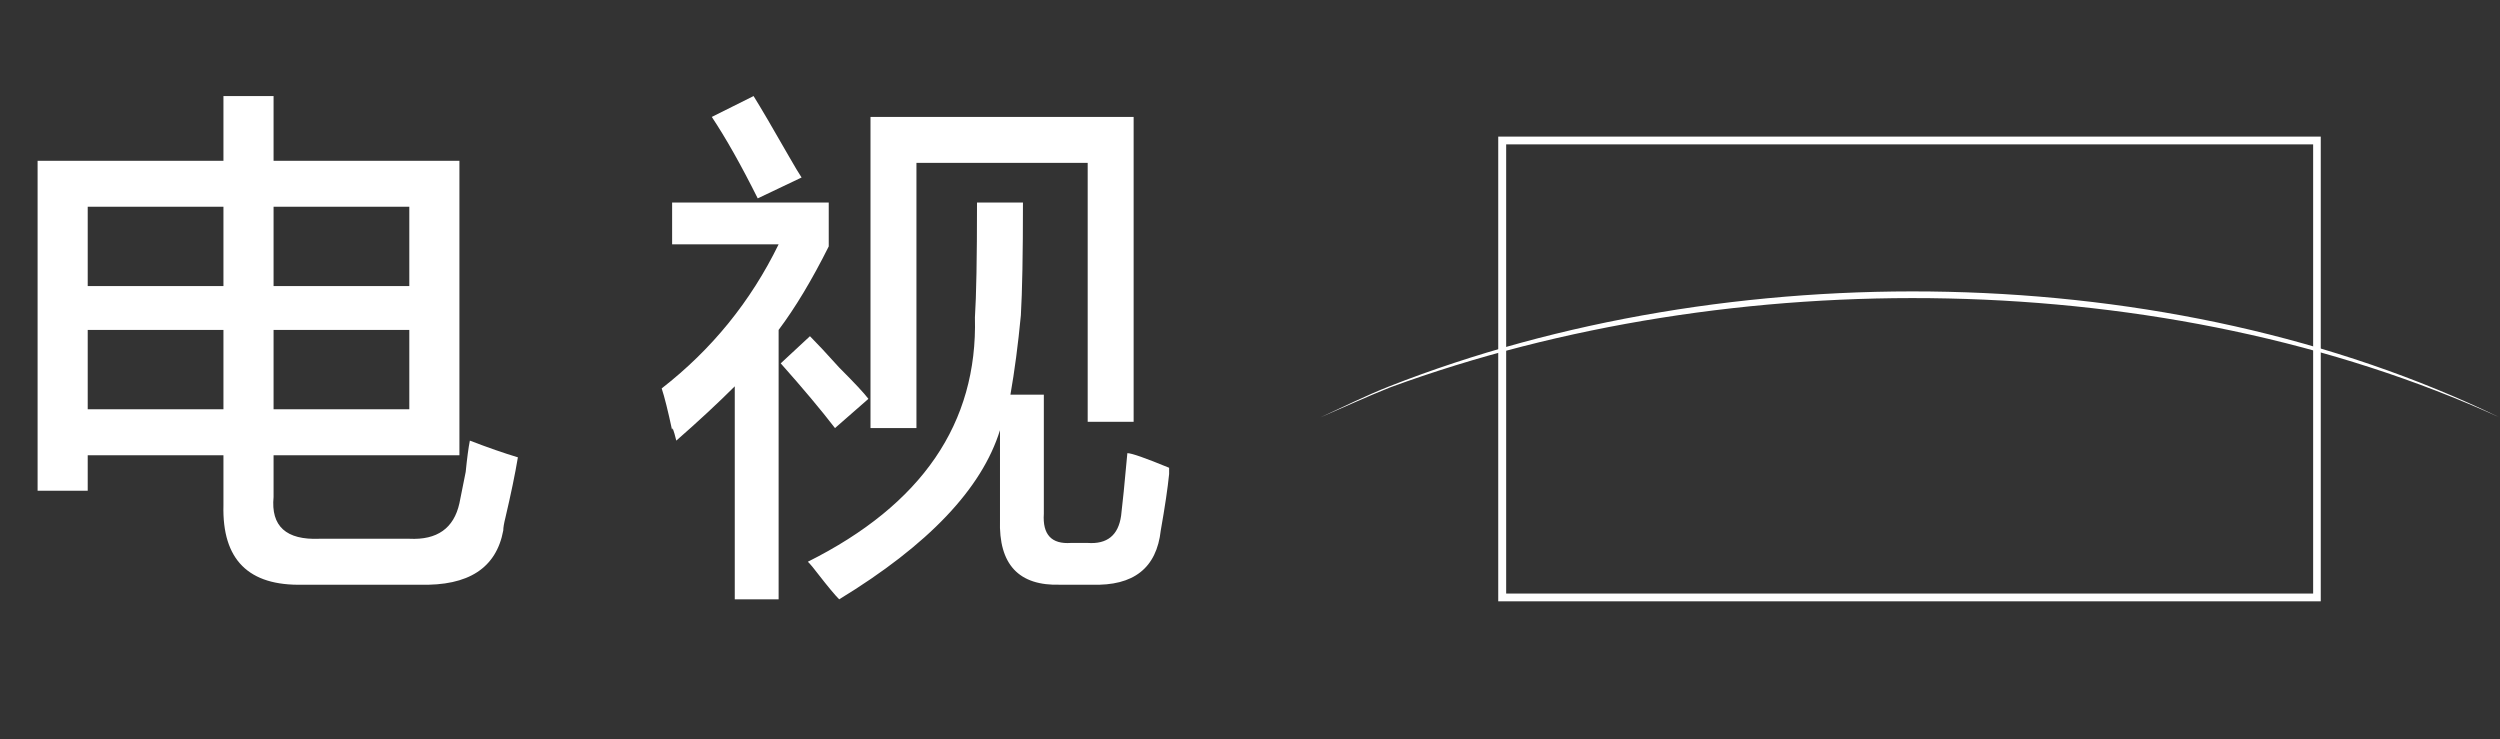
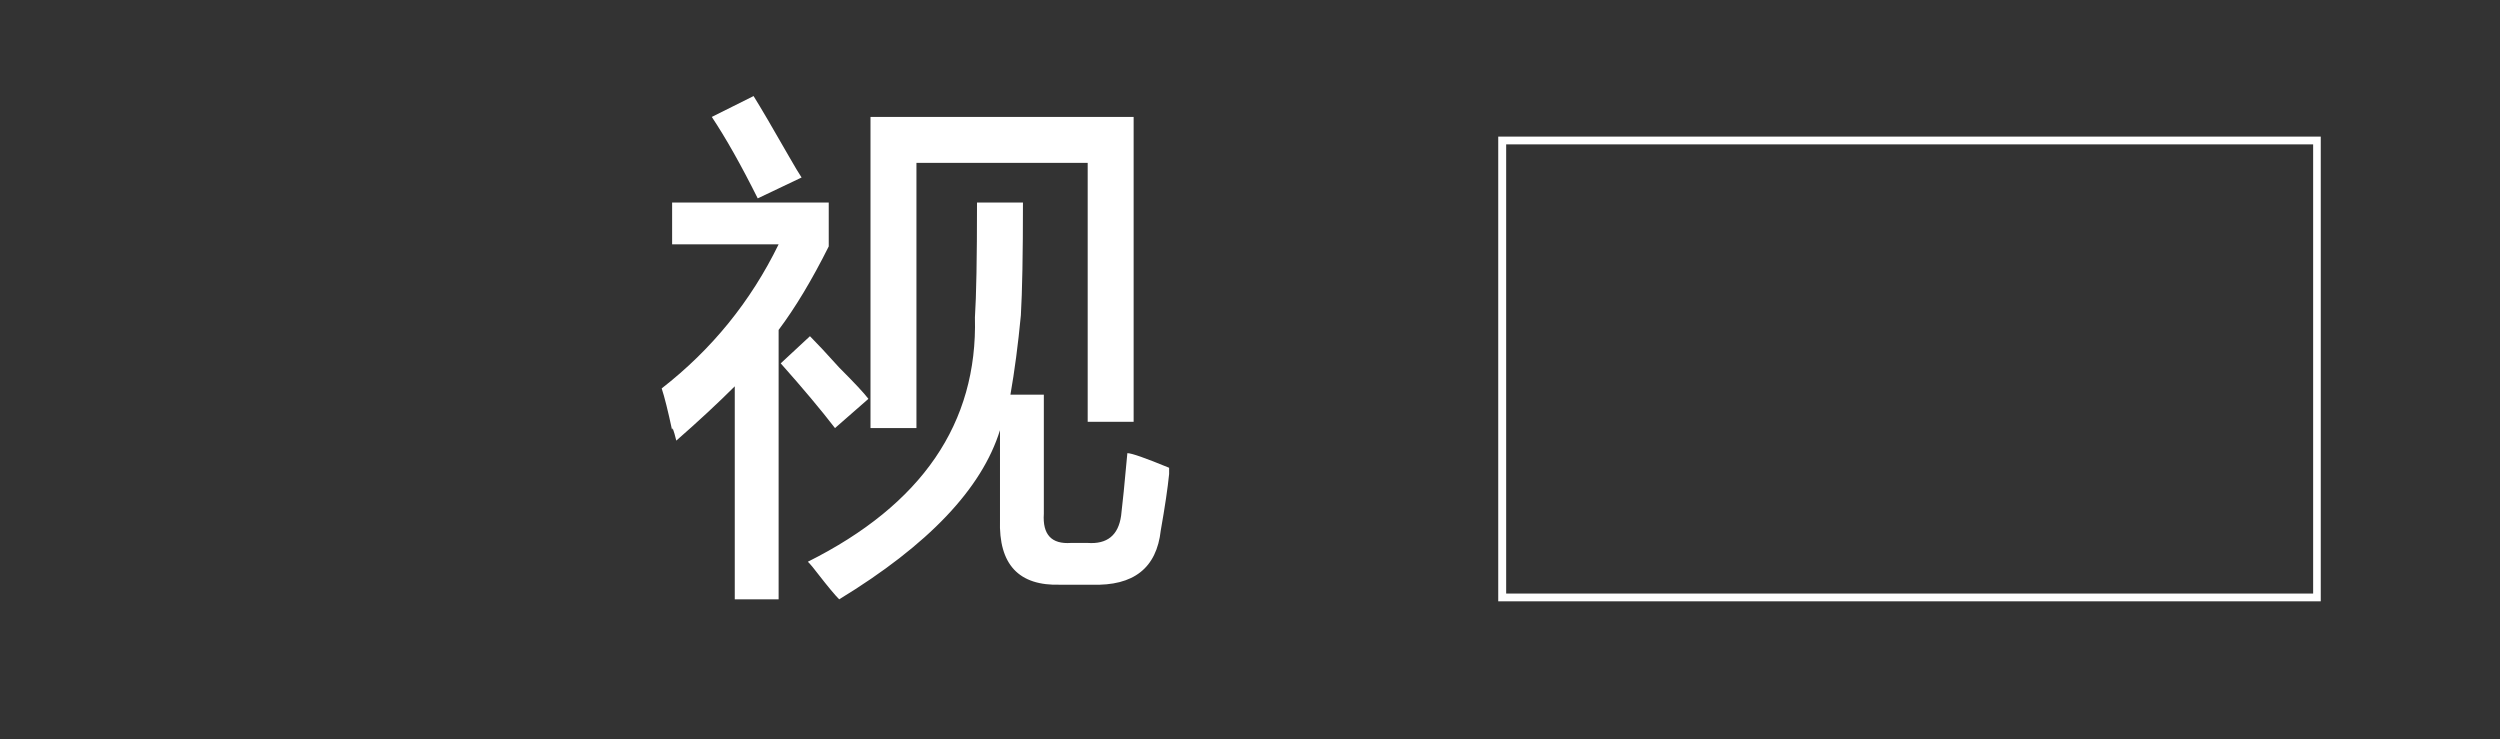
<svg xmlns="http://www.w3.org/2000/svg" width="159px" height="47px" viewBox="0 0 159 47" version="1.1">
  <rect x="0" y="0" width="159" height="47" fill="#333333" stroke="none" />
  <title>icon-10-1-3</title>
  <g id="works" stroke="none" stroke-width="1" fill="none" fill-rule="evenodd">
    <g id="TCL灵感自然美学-设计故事" transform="translate(-1692, -5413)">
      <g id="icon-10-1-3" transform="translate(1692, 5413.5)">
        <g>
          <rect id="矩形" x="0" y="0" width="159" height="46" />
          <g id="编组-7" transform="translate(83.987, 8.188)" fill="#FFFFFF" fill-rule="nonzero">
            <path d="M63.613,29.556 L11.301,29.556 L11.301,0 L63.613,0 L63.613,29.556 Z M11.805,29.062 L63.129,29.062 L63.129,0.494 L11.805,0.494 L11.805,29.062 Z" id="形状" />
-             <path d="M74.974,17.854 C53.772,8.206 26.195,7.979 4.432,15.948 C2.941,16.541 1.471,17.222 0,17.854 C1.461,17.183 2.902,16.462 4.382,15.879 C25.968,7.396 54.029,7.683 74.974,17.854 Z" id="路径" />
          </g>
        </g>
        <g id="电视" transform="translate(2.391, 5.609)" fill="#FFFFFF" fill-rule="nonzero">
-           <path d="M16.867,31.078 C13.414,31.167 11.732,29.484 11.82,26.031 L11.82,22.844 L3.188,22.844 L3.188,25.102 L0,25.102 L0,4.117 L11.82,4.117 L11.82,0 L15.008,0 L15.008,4.117 L26.828,4.117 L26.828,22.844 L15.008,22.844 L15.008,25.5 C14.831,27.359 15.805,28.245 17.93,28.156 L23.641,28.156 C25.411,28.245 26.474,27.492 26.828,25.898 C26.917,25.456 27.049,24.792 27.227,23.906 C27.315,23.021 27.404,22.357 27.492,21.914 C28.643,22.357 29.661,22.711 30.547,22.977 C30.37,24.039 30.104,25.323 29.75,26.828 C29.661,27.182 29.617,27.448 29.617,27.625 C29.174,30.016 27.404,31.167 24.305,31.078 L16.867,31.078 Z M15.008,19.922 L23.641,19.922 L23.641,14.875 L15.008,14.875 L15.008,19.922 Z M3.188,14.875 L3.188,19.922 L11.82,19.922 L11.82,14.875 L3.188,14.875 Z M23.641,7.039 L15.008,7.039 L15.008,12.086 L23.641,12.086 L23.641,7.039 Z M3.188,7.039 L3.188,12.086 L11.82,12.086 L11.82,7.039 L3.188,7.039 Z" id="形状" />
          <path d="M65.059,31.078 C62.403,31.167 61.119,29.794 61.208,26.961 L61.208,21.25 C60.057,24.969 56.648,28.555 50.981,32.008 C50.715,31.742 50.273,31.211 49.653,30.414 C49.387,30.06 49.166,29.794 48.989,29.617 C56.249,25.987 59.791,20.807 59.614,14.078 C59.702,12.75 59.747,10.315 59.747,6.773 L62.669,6.773 C62.669,10.049 62.624,12.44 62.536,13.945 C62.359,15.805 62.137,17.487 61.872,18.992 L63.997,18.992 L63.997,26.562 C63.908,27.891 64.484,28.51 65.723,28.422 L66.786,28.422 C68.025,28.51 68.734,27.935 68.911,26.695 C68.999,25.987 69.132,24.659 69.309,22.711 C69.575,22.711 70.46,23.021 71.965,23.641 C71.965,23.729 71.965,23.862 71.965,24.039 C71.877,24.924 71.7,26.12 71.434,27.625 C71.169,30.016 69.708,31.167 67.051,31.078 L65.059,31.078 Z M52.973,21.117 L52.973,1.328 L69.708,1.328 L69.708,20.719 L66.786,20.719 L66.786,4.25 L55.895,4.25 L55.895,21.117 L52.973,21.117 Z M40.622,21.914 C40.445,21.206 40.356,20.984 40.356,21.25 C40.09,20.01 39.869,19.125 39.692,18.594 C42.879,16.115 45.359,13.06 47.129,9.43 L40.356,9.43 L40.356,6.773 L50.317,6.773 L50.317,9.562 C49.254,11.688 48.192,13.458 47.129,14.875 L47.129,32.008 L44.34,32.008 L44.34,18.461 C43.278,19.523 42.038,20.674 40.622,21.914 Z M45.801,6.508 C44.739,4.383 43.765,2.656 42.879,1.328 L45.536,0 C45.978,0.708 46.731,1.992 47.794,3.852 C48.148,4.471 48.413,4.914 48.59,5.18 L45.801,6.508 Z M50.715,21.117 C49.83,19.966 48.679,18.594 47.262,17 L49.122,15.273 C49.564,15.716 50.184,16.38 50.981,17.266 C51.955,18.24 52.575,18.904 52.84,19.258 L50.715,21.117 Z" id="形状" />
        </g>
      </g>
    </g>
  </g>
</svg>